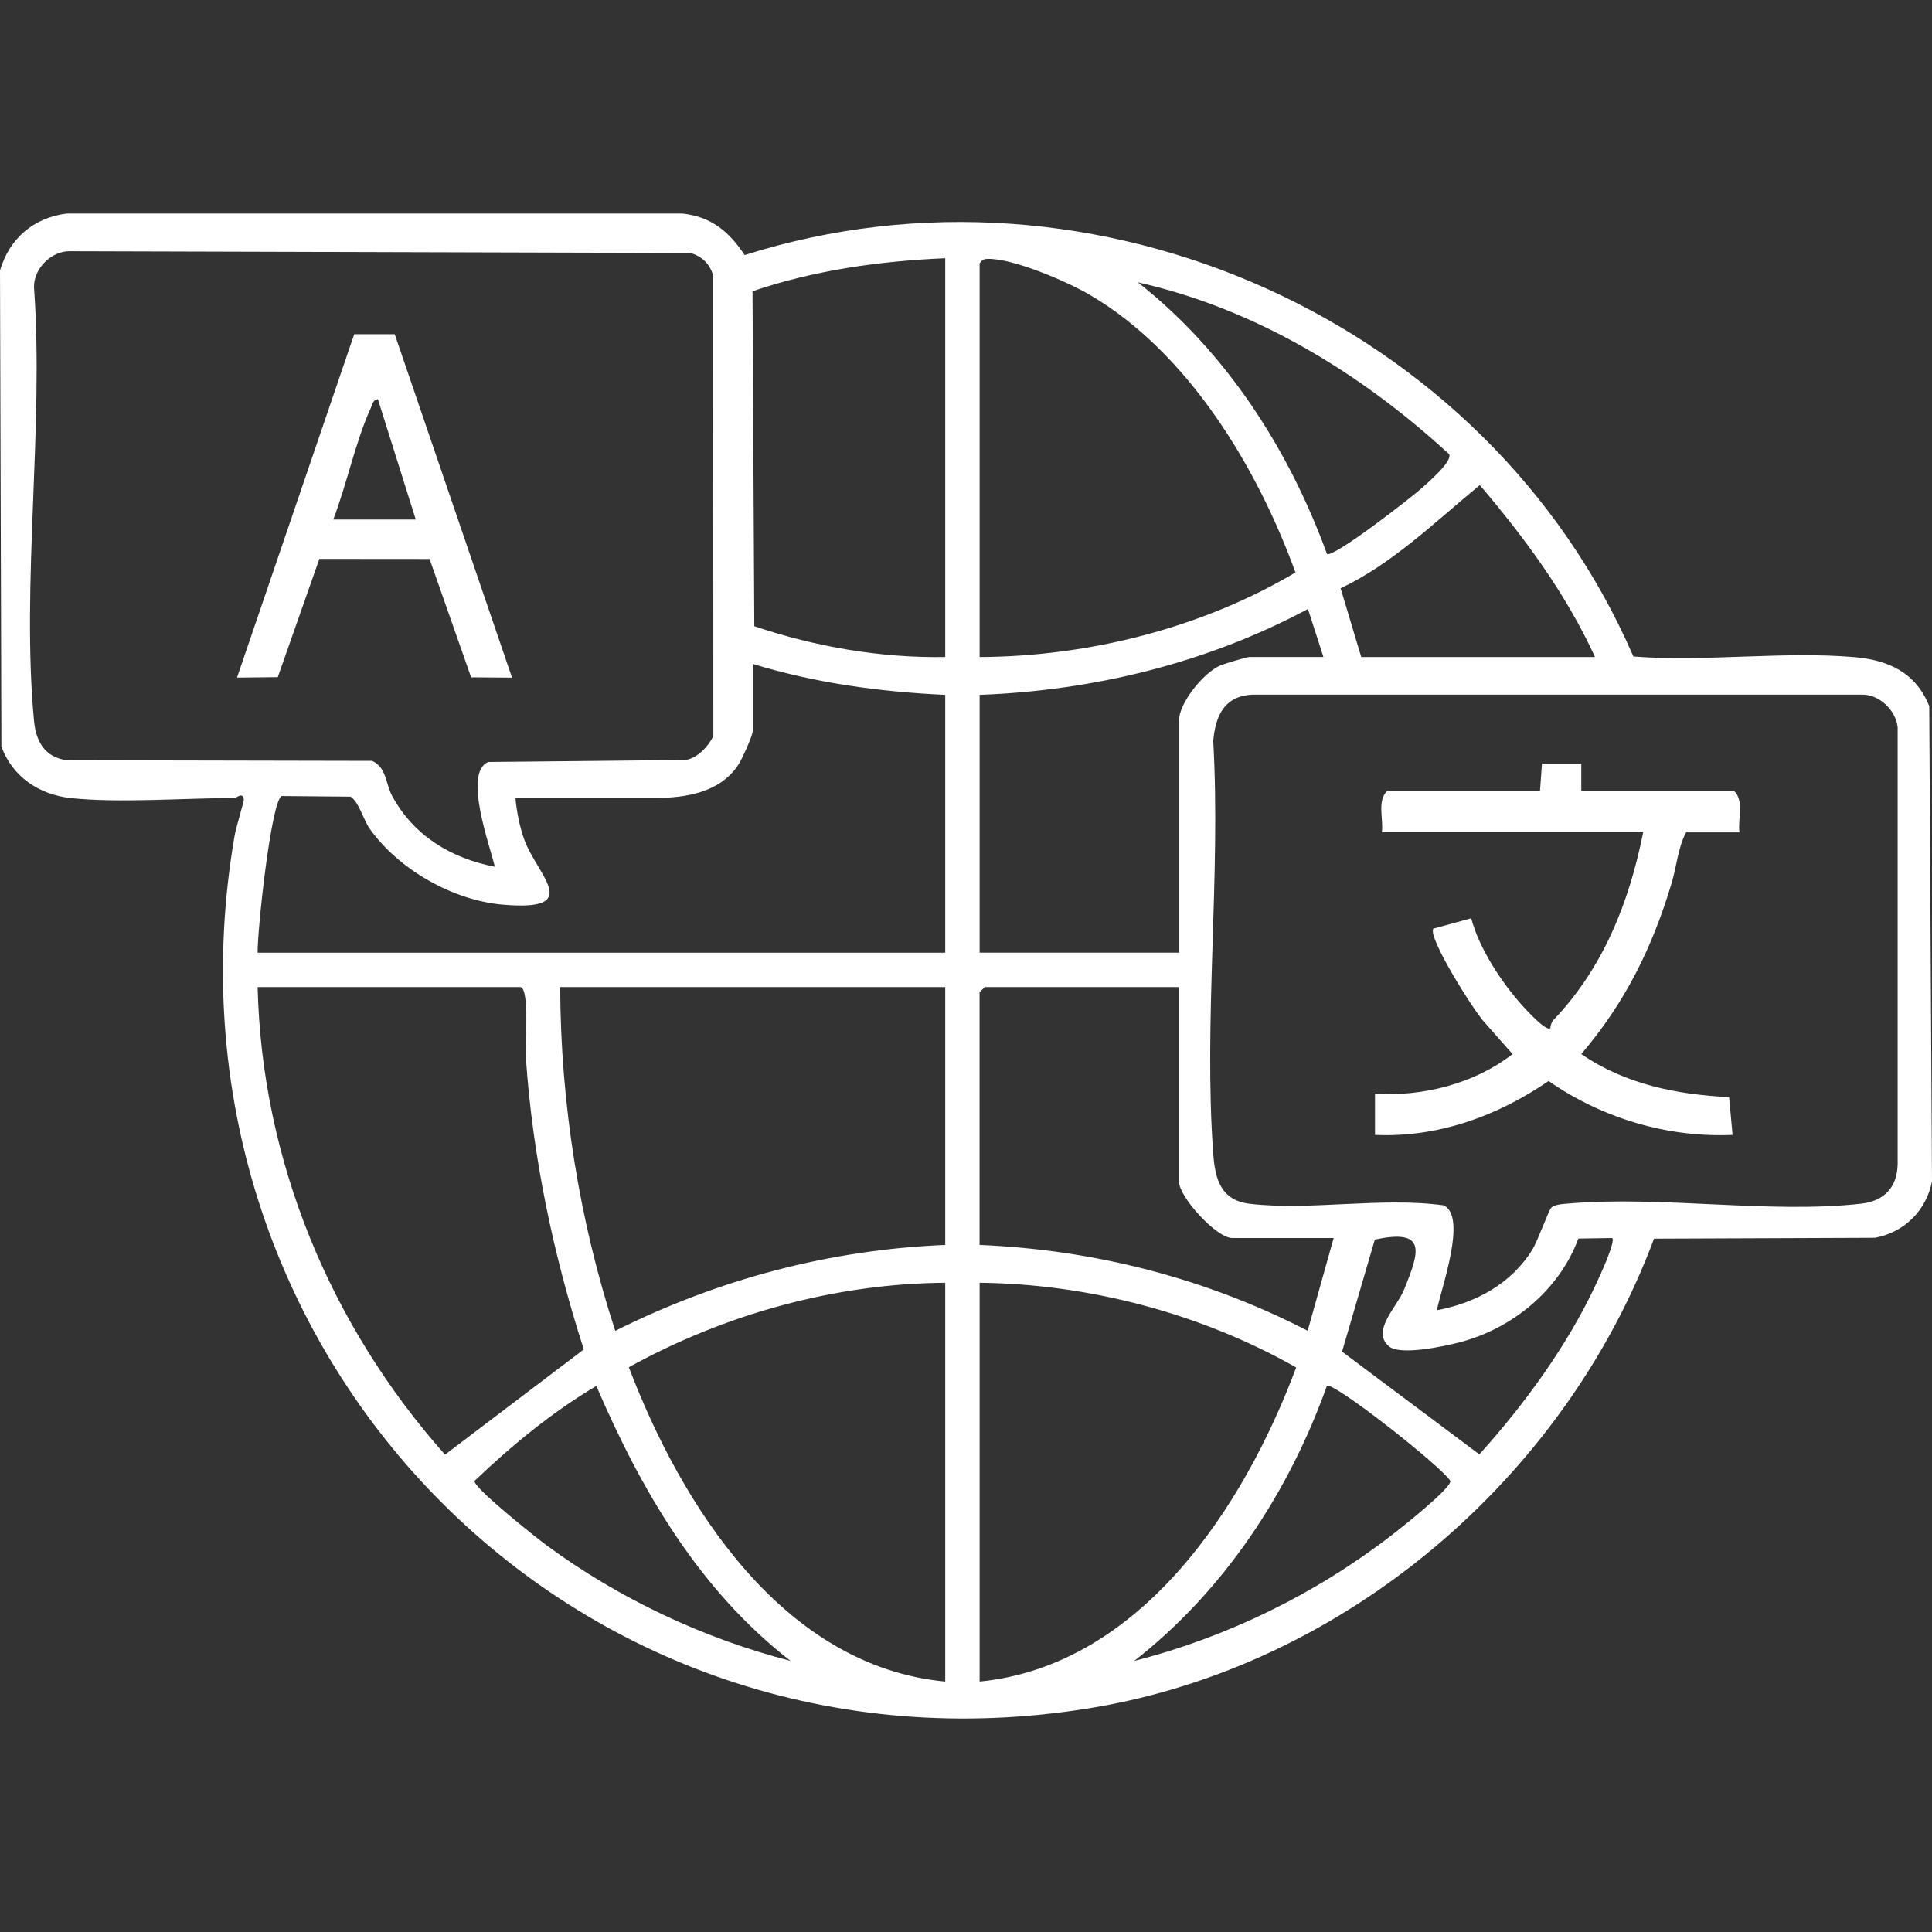
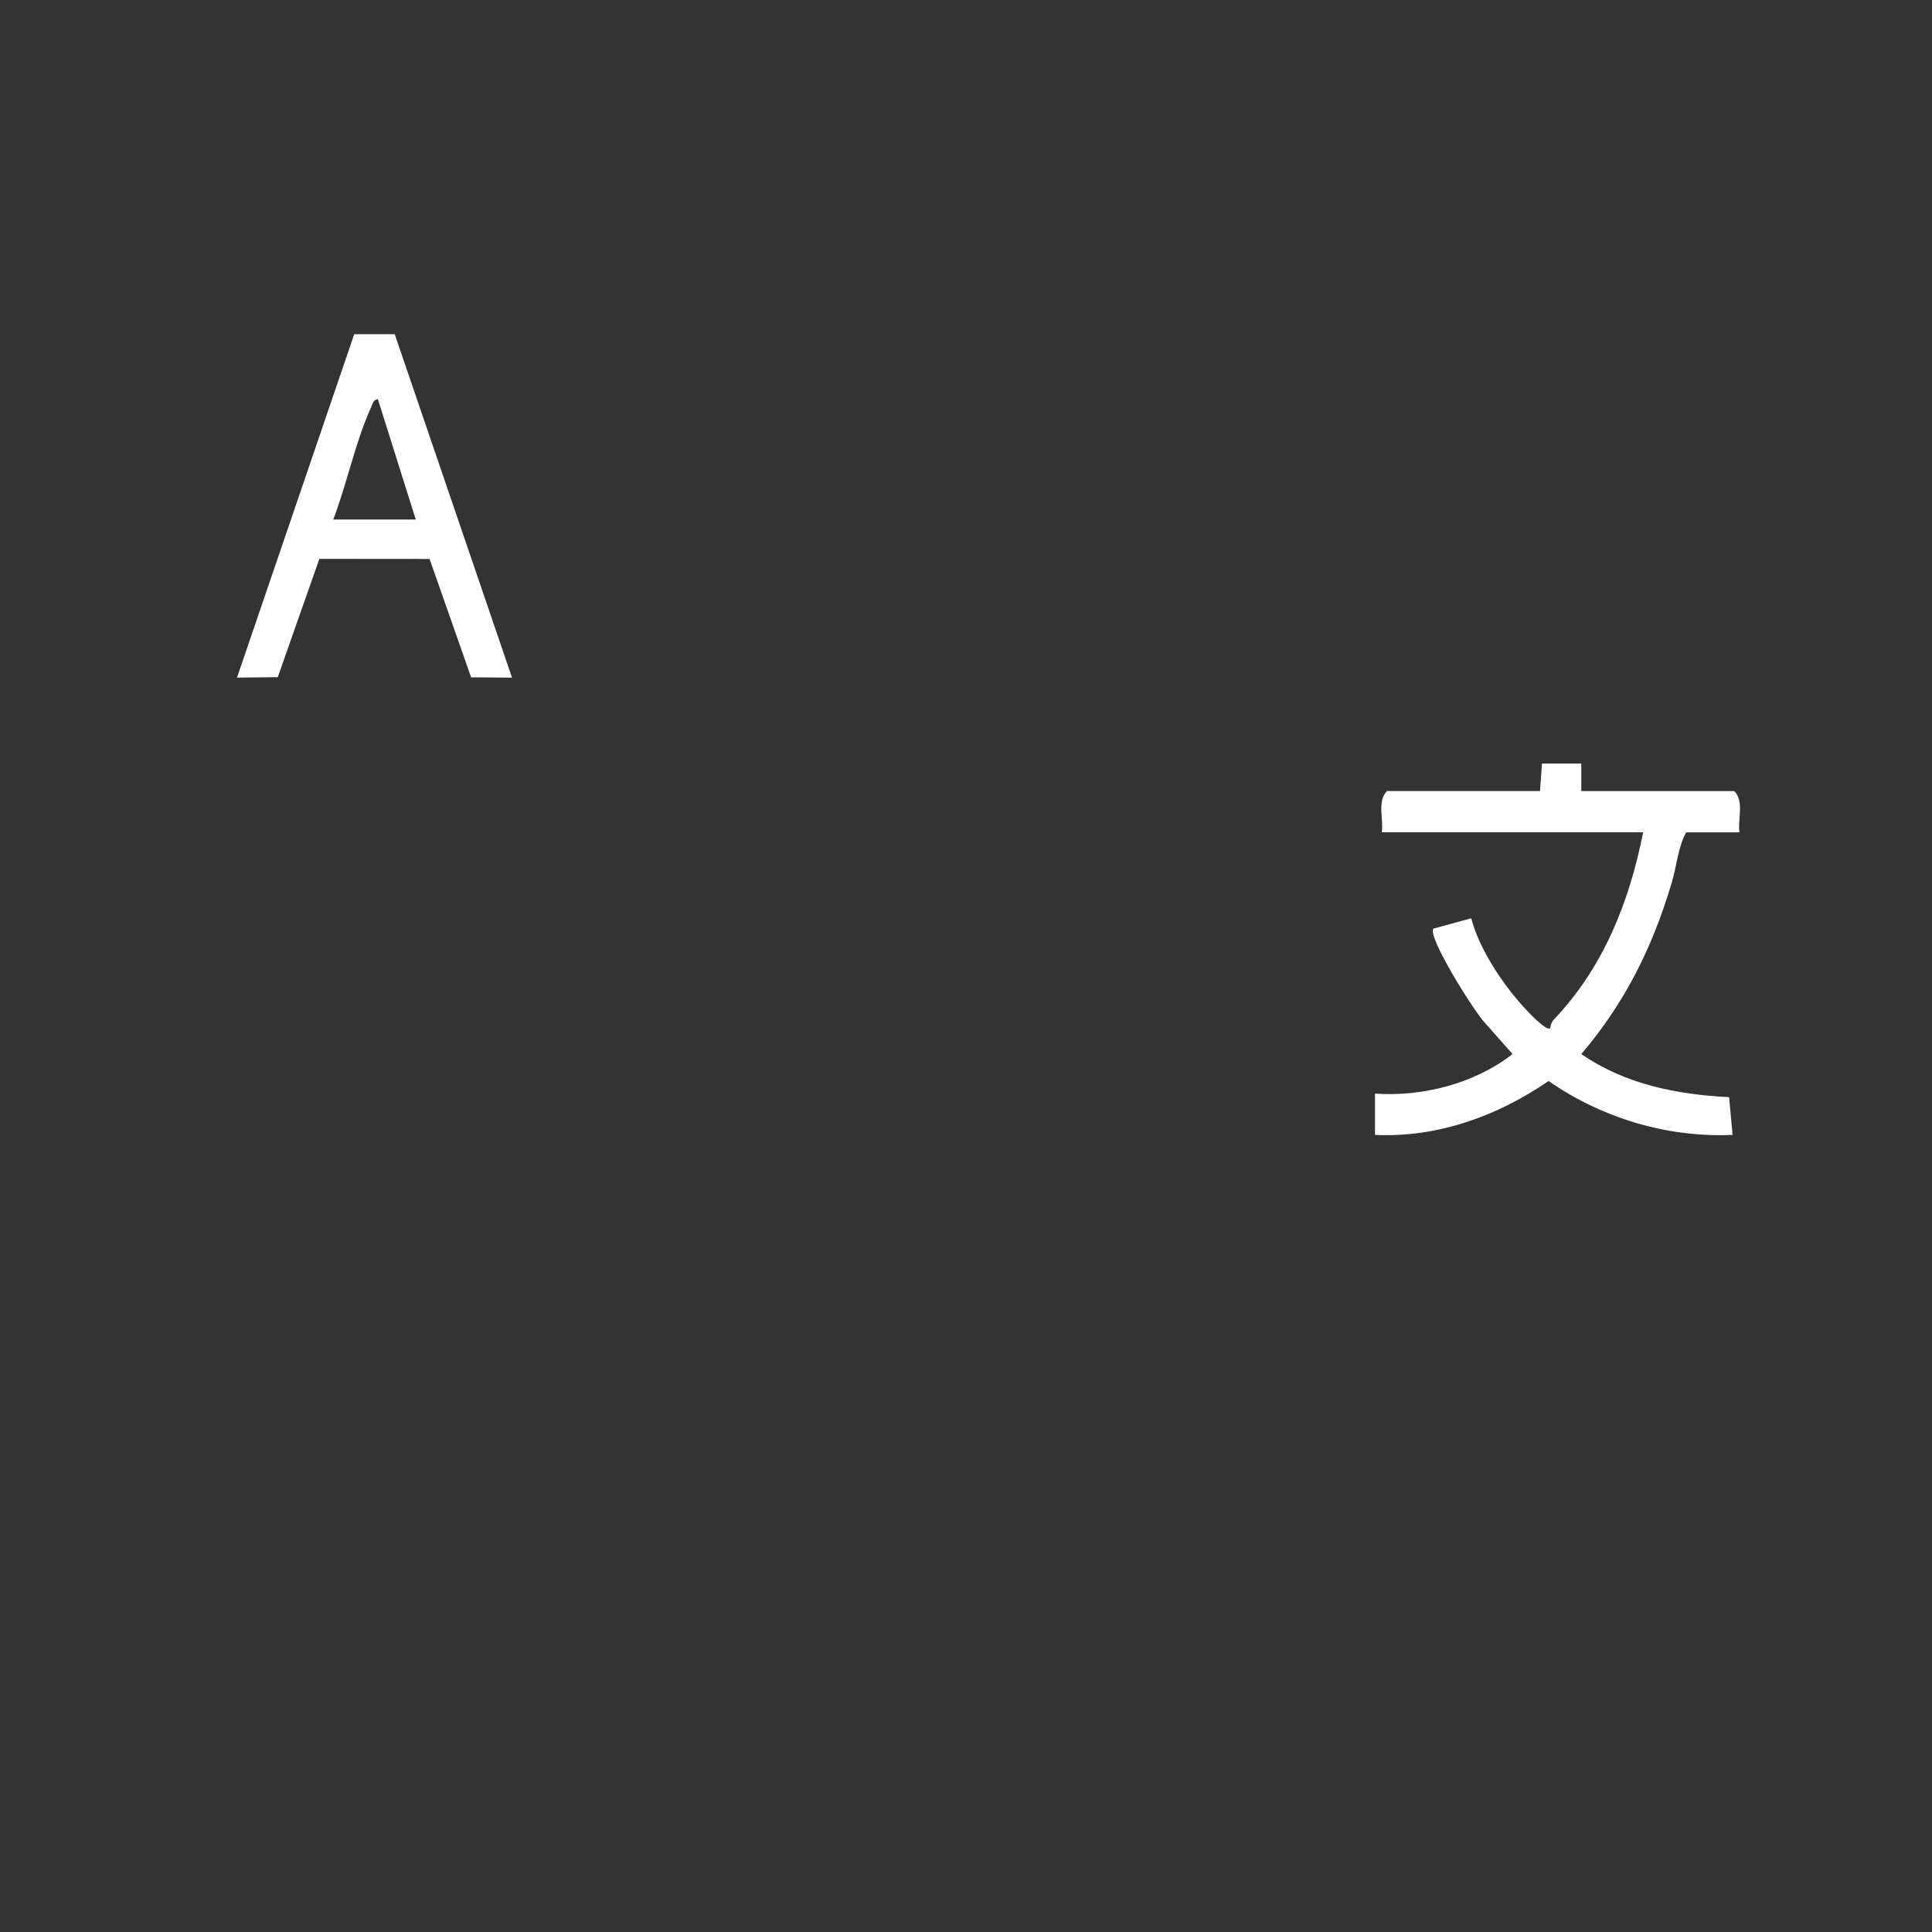
<svg xmlns="http://www.w3.org/2000/svg" id="Layer_1" data-name="Layer 1" viewBox="0 0 400 400">
  <rect x="0" y="0" width="400" height="400" fill="#333333" stroke="none" />
  <defs>
    <style>
      .cls-1 {
        fill: #fff;
      }
    </style>
  </defs>
-   <path class="cls-1" d="M14.55,165.22c-6.49-.72-12-4.43-14.26-10.66l-.29-98.56c1.9-6.58,6.97-10.95,13.83-11.79h127.41c5.99.61,9.72,3.75,12.93,8.6,72.5-22.97,153.96,13.61,184,83.11,14.85,1.14,31.09-1.13,45.79.13,7.08.61,12.73,3.25,15.47,10.15l.57,98.4c-1.2,6.06-5.77,10.57-11.82,11.67l-45.73.18c-18.51,49.65-64.04,88.57-116.7,97.19-107.21,17.55-195.54-74.51-177.16-180.72.25-1.46,1.91-6.97,1.89-7.35-.1-1.71-1.67-.35-1.76-.35-10.4,0-24.25,1.09-34.17,0ZM102.45,179.45c-1.02-4.37-6.58-19.4-1.4-21.69l40.87-.41c2.52-.4,4.62-2.74,5.77-4.9l-.02-95.44c-.8-2.42-2.2-3.82-4.63-4.63l-128.53-.37c-3.9-.09-7.57,3.64-7.47,7.47,2.08,28.85-2.65,61.33,0,89.75.4,4.31,2.26,7.54,6.77,8.17l63.22.13c3.01,1.31,2.81,4.76,4.15,7.24,4.46,8.25,12.17,12.91,21.26,14.68ZM195.7,53.46c-13.53.58-27.09,2.48-39.9,6.84l.37,69.35c12.66,4.26,26.12,6.6,39.53,6.38V53.46ZM202.82,136.03c22.54-.1,46.02-6,65.39-17.51-7.88-21.71-22.24-45.62-42.67-57.53-4.67-2.72-15.9-7.57-21.12-7.39-.87.03-1.1.26-1.6.93v81.5ZM274.72,114.68c1.28.93,17.45-11.66,19.55-13.54,1.28-1.15,6.51-5.62,5.76-7.1-18.2-16.75-40.08-30.12-64.46-35.59,18.23,14.31,31.28,34.58,39.16,56.22ZM281.83,136.03h48.4c-5.99-13.08-14.59-24.71-23.85-35.6-9.2,7.55-18.02,16.25-28.82,21.37l4.27,14.23ZM274,136.03l-3.2-9.95c-20.84,11.16-44.32,16.91-67.98,17.78v53.38h41.28v-48.05c0-3.68,5.1-9.93,8.53-11.4.86-.37,5.5-1.77,6.06-1.77h15.3ZM195.7,143.86c-13.48-.61-26.96-2.45-39.86-6.41v13.88c0,.98-2.24,5.9-2.97,7-3.82,5.79-10.91,6.88-17.32,6.88h-28.83c.23,2.72.87,5.97,1.79,8.53,2.7,7.5,12.44,14.96-4.31,13.57-10.42-.87-21.66-7.28-27.67-15.75-1.29-1.82-2.23-5.55-3.95-6.62l-14.3-.13c-2.21,1.48-5.03,28.13-4.94,32.44h142.36v-53.38ZM321.14,250.08c.77-.78,2.63-.81,3.72-.91,19.11-1.64,41.79,2.17,60.53.03,4.69-.54,7.4-3.37,7.5-8.16v-90.44c-.35-3.54-3.82-6.9-7.47-6.78h-126.06c-5.86.24-7.73,4.36-8.17,9.62,1.58,27.86-2.02,57.87,0,85.47.38,5.19,1.57,9.6,7.49,10.31,12.5,1.49,27.47-1.44,40.23.34,4.93,2.35-.6,17.39-1.42,21.71,8.04-1.5,15.44-5.5,19.79-12.59,1.1-1.8,3.34-8.06,3.86-8.59ZM107.79,204.36h-54.45c.87,36.01,15.06,70.08,38.8,96.81l28.73-21.79c-6.3-19.5-10.6-39.91-12-60.44-.18-2.59.81-14-1.07-14.58ZM195.7,204.36h-79.72c.09,24.16,3.93,48.28,11.4,71.18,21.36-10.68,44.33-16.8,68.32-17.79v-53.38ZM244.1,204.36h-40.22l-1.07,1.07v52.32c23.81,1,46.81,6.89,67.93,17.77l5.38-19.2h-21c-3.25,0-11.03-8.47-11.03-11.74v-40.22ZM326.78,256.44c-3.93,10.61-13.59,18.58-24.47,21.44-3.18.84-12.44,2.86-14.77.84-3.68-3.19,1.68-8.07,3.16-11.73,3.13-7.71,4.91-12.72-6.06-10.34l-6.78,23.19,28.42,21.27c9.29-10.28,18.18-22.46,24.07-35.06.7-1.49,4.2-8.95,3.44-9.73l-7.01.11ZM195.7,265.58c-22.87.17-45.62,6.51-65.51,17.49,10.95,28.75,31.97,61.91,65.51,65.08v-82.57ZM202.82,265.58v82.57c33.33-3.29,54.8-36.27,65.54-65.03-19.69-11.16-42.82-17.29-65.54-17.54ZM163.67,343.87c-18.9-14.68-30.87-35.23-40.21-56.92-9.2,5.46-17.5,12.29-25.22,19.66-.24,1.41,12.83,11.8,14.96,13.36,15.02,11.03,32.41,19.24,50.48,23.9ZM234.85,343.87c19.26-4.91,37.6-13.91,53.31-26.05,1.85-1.43,12.38-9.73,12.12-11.22-1.83-2.98-24.27-20.64-25.56-19.67-7.89,22.09-21.32,42.44-39.87,56.93Z" />
  <path class="cls-1" d="M81.73,69.21l24.28,71.09-8.47-.07-8.6-24.5-22.82-.02-8.61,24.49-8.44.09,24.27-71.1h8.39ZM86.08,107.56l-7.84-24.91c-1.01.08-1.12,1.05-1.44,1.75-3.16,6.88-5.04,15.98-7.8,23.16h17.08Z" />
  <path class="cls-1" d="M318.84,163.79l.41-5.71h8.14s0,5.71,0,5.71h31.67c2.09,2.07.7,5.8,1.07,8.54h-11.03c-1.66,2.98-1.97,7.03-3.01,10.51-4.01,13.39-9.62,24.72-18.7,35.39,9.08,6.26,19.75,8.38,30.6,8.92l.72,7.82c-13.52.59-27.03-3.47-38.09-11.16-10.6,7.26-22.91,11.75-35.94,11.16v-8.55c9.79.7,20.72-2.1,28.47-8.19l-5.67-6.42c-2.12-2.13-12.09-17.98-10.7-19.55l7.82-2.14c1.66,6.3,6.29,13.3,10.67,18.17.8.89,4.79,5.25,5.7,4.6.05-.62.28-1.31.7-1.76,10.29-10.8,15.64-24.32,18.53-38.81h-54.1c.37-2.75-1.02-6.47,1.07-8.54h31.67Z" />
</svg>